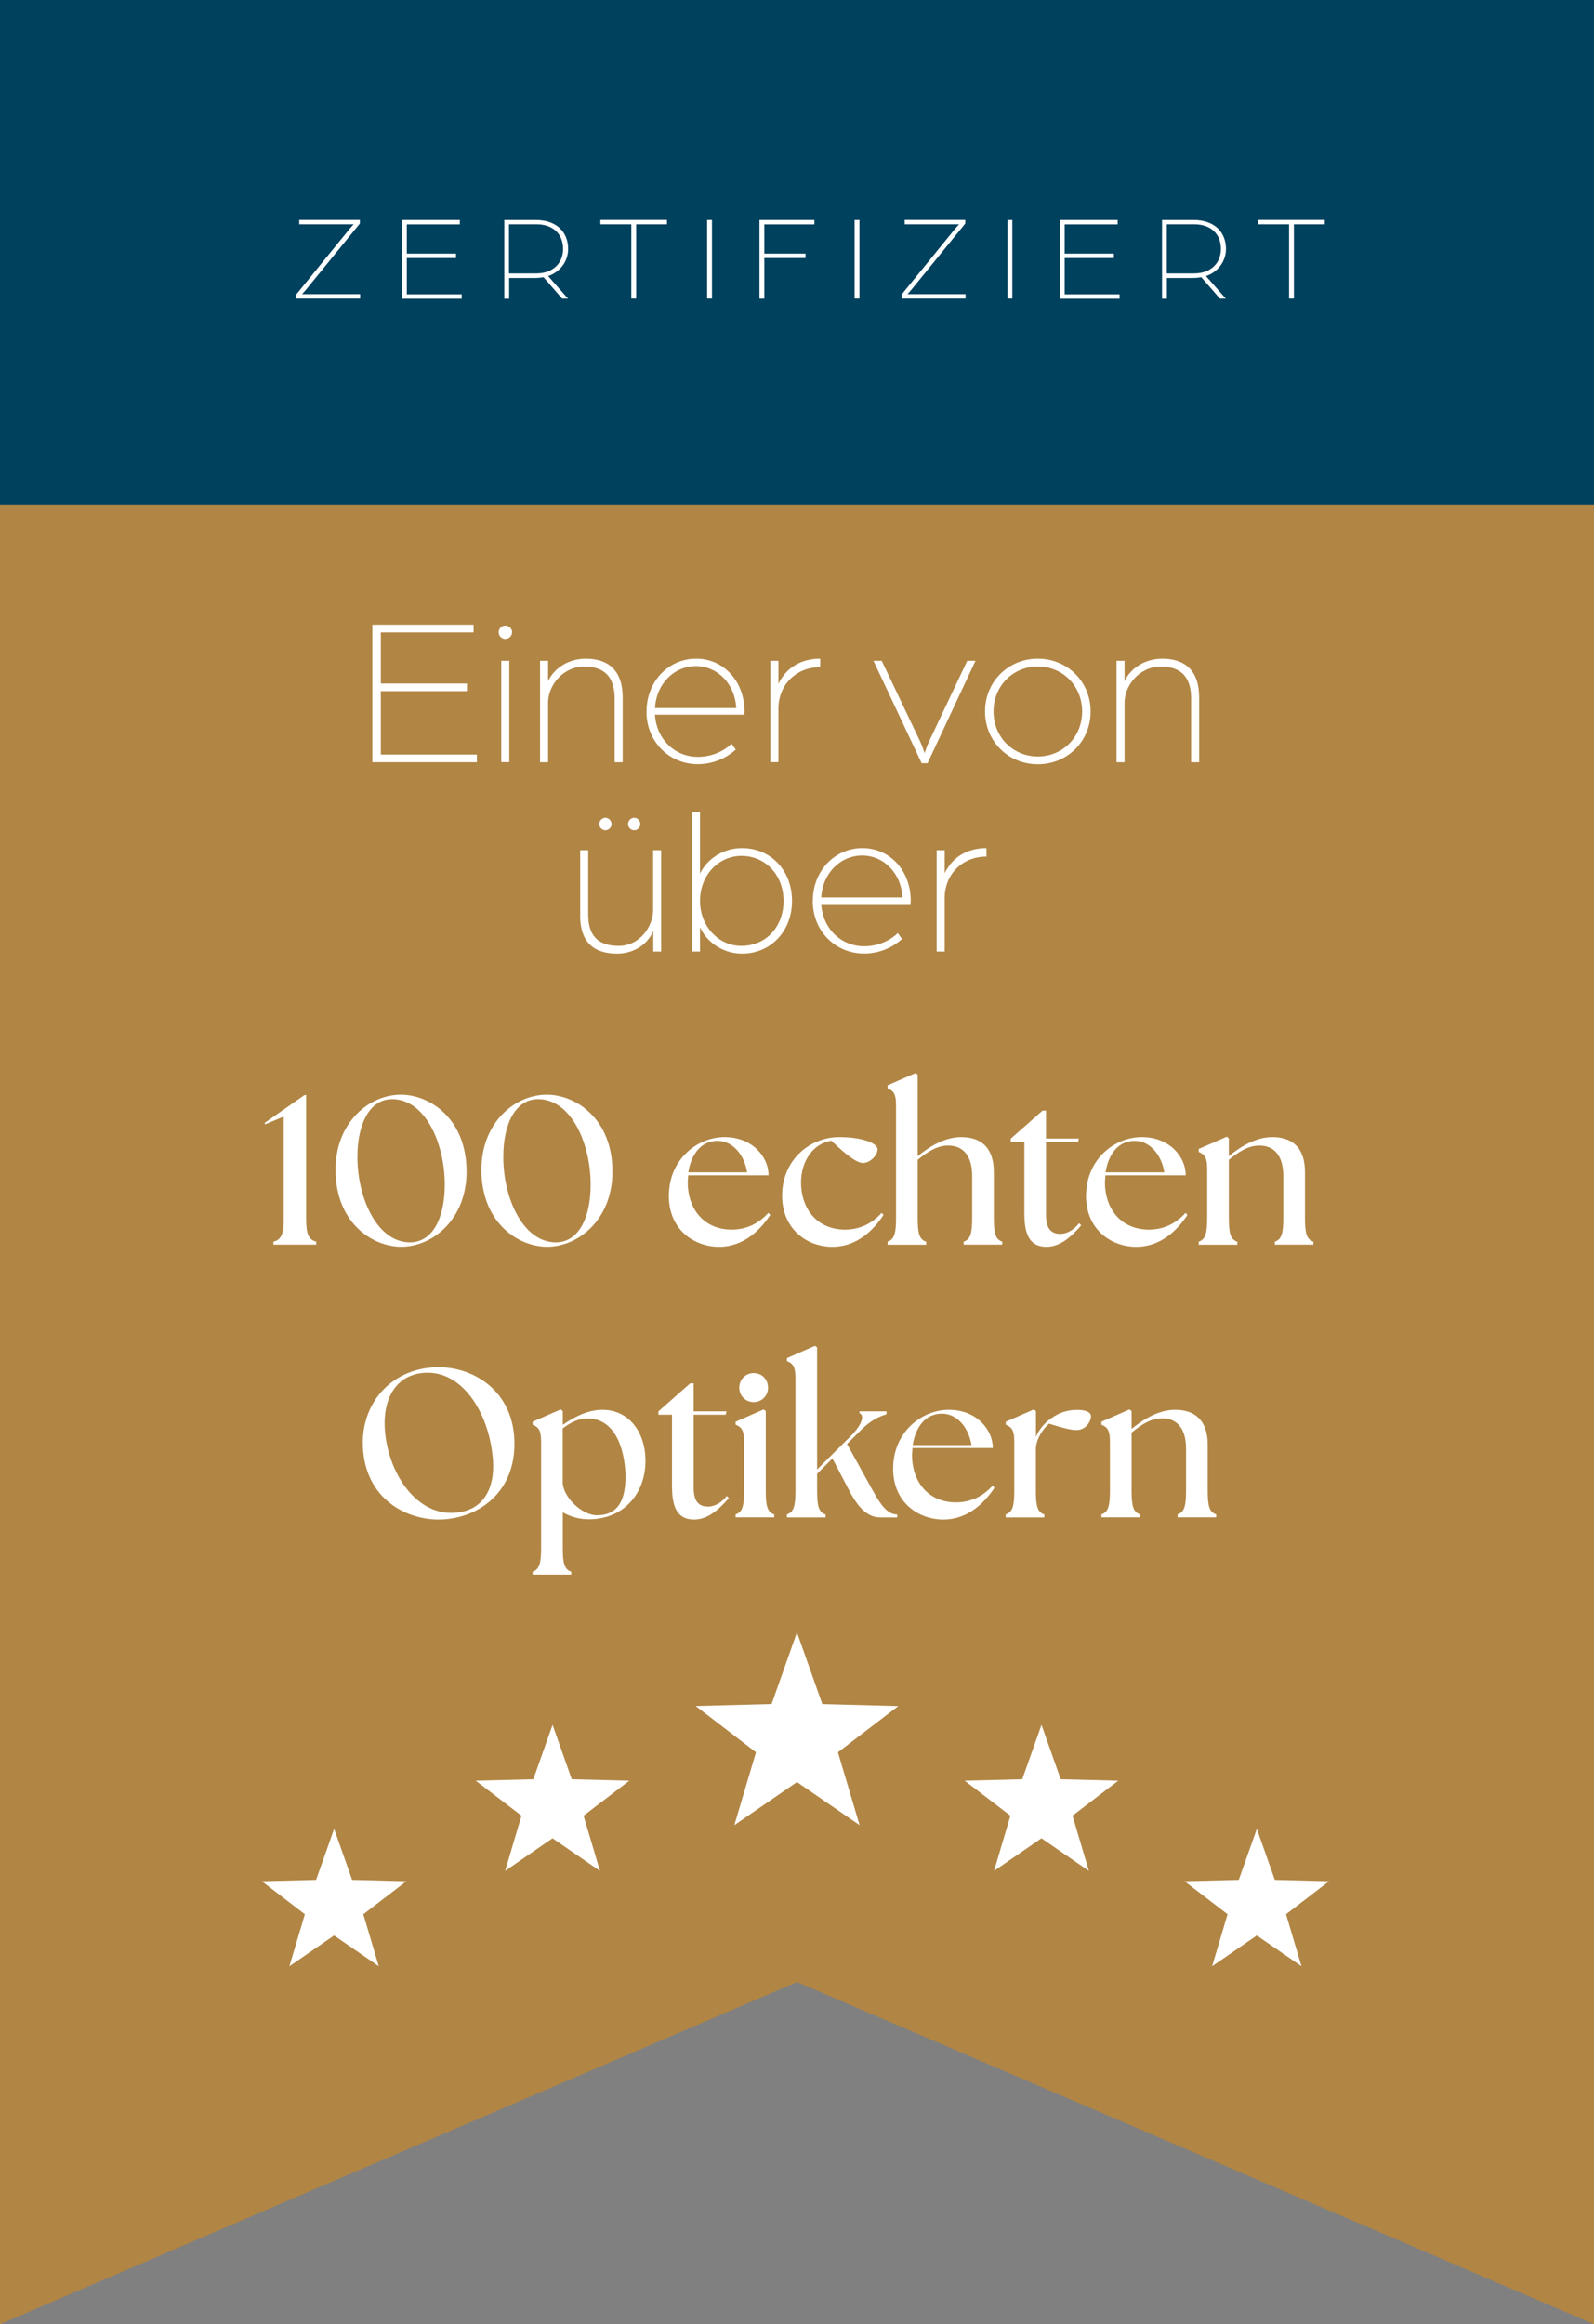
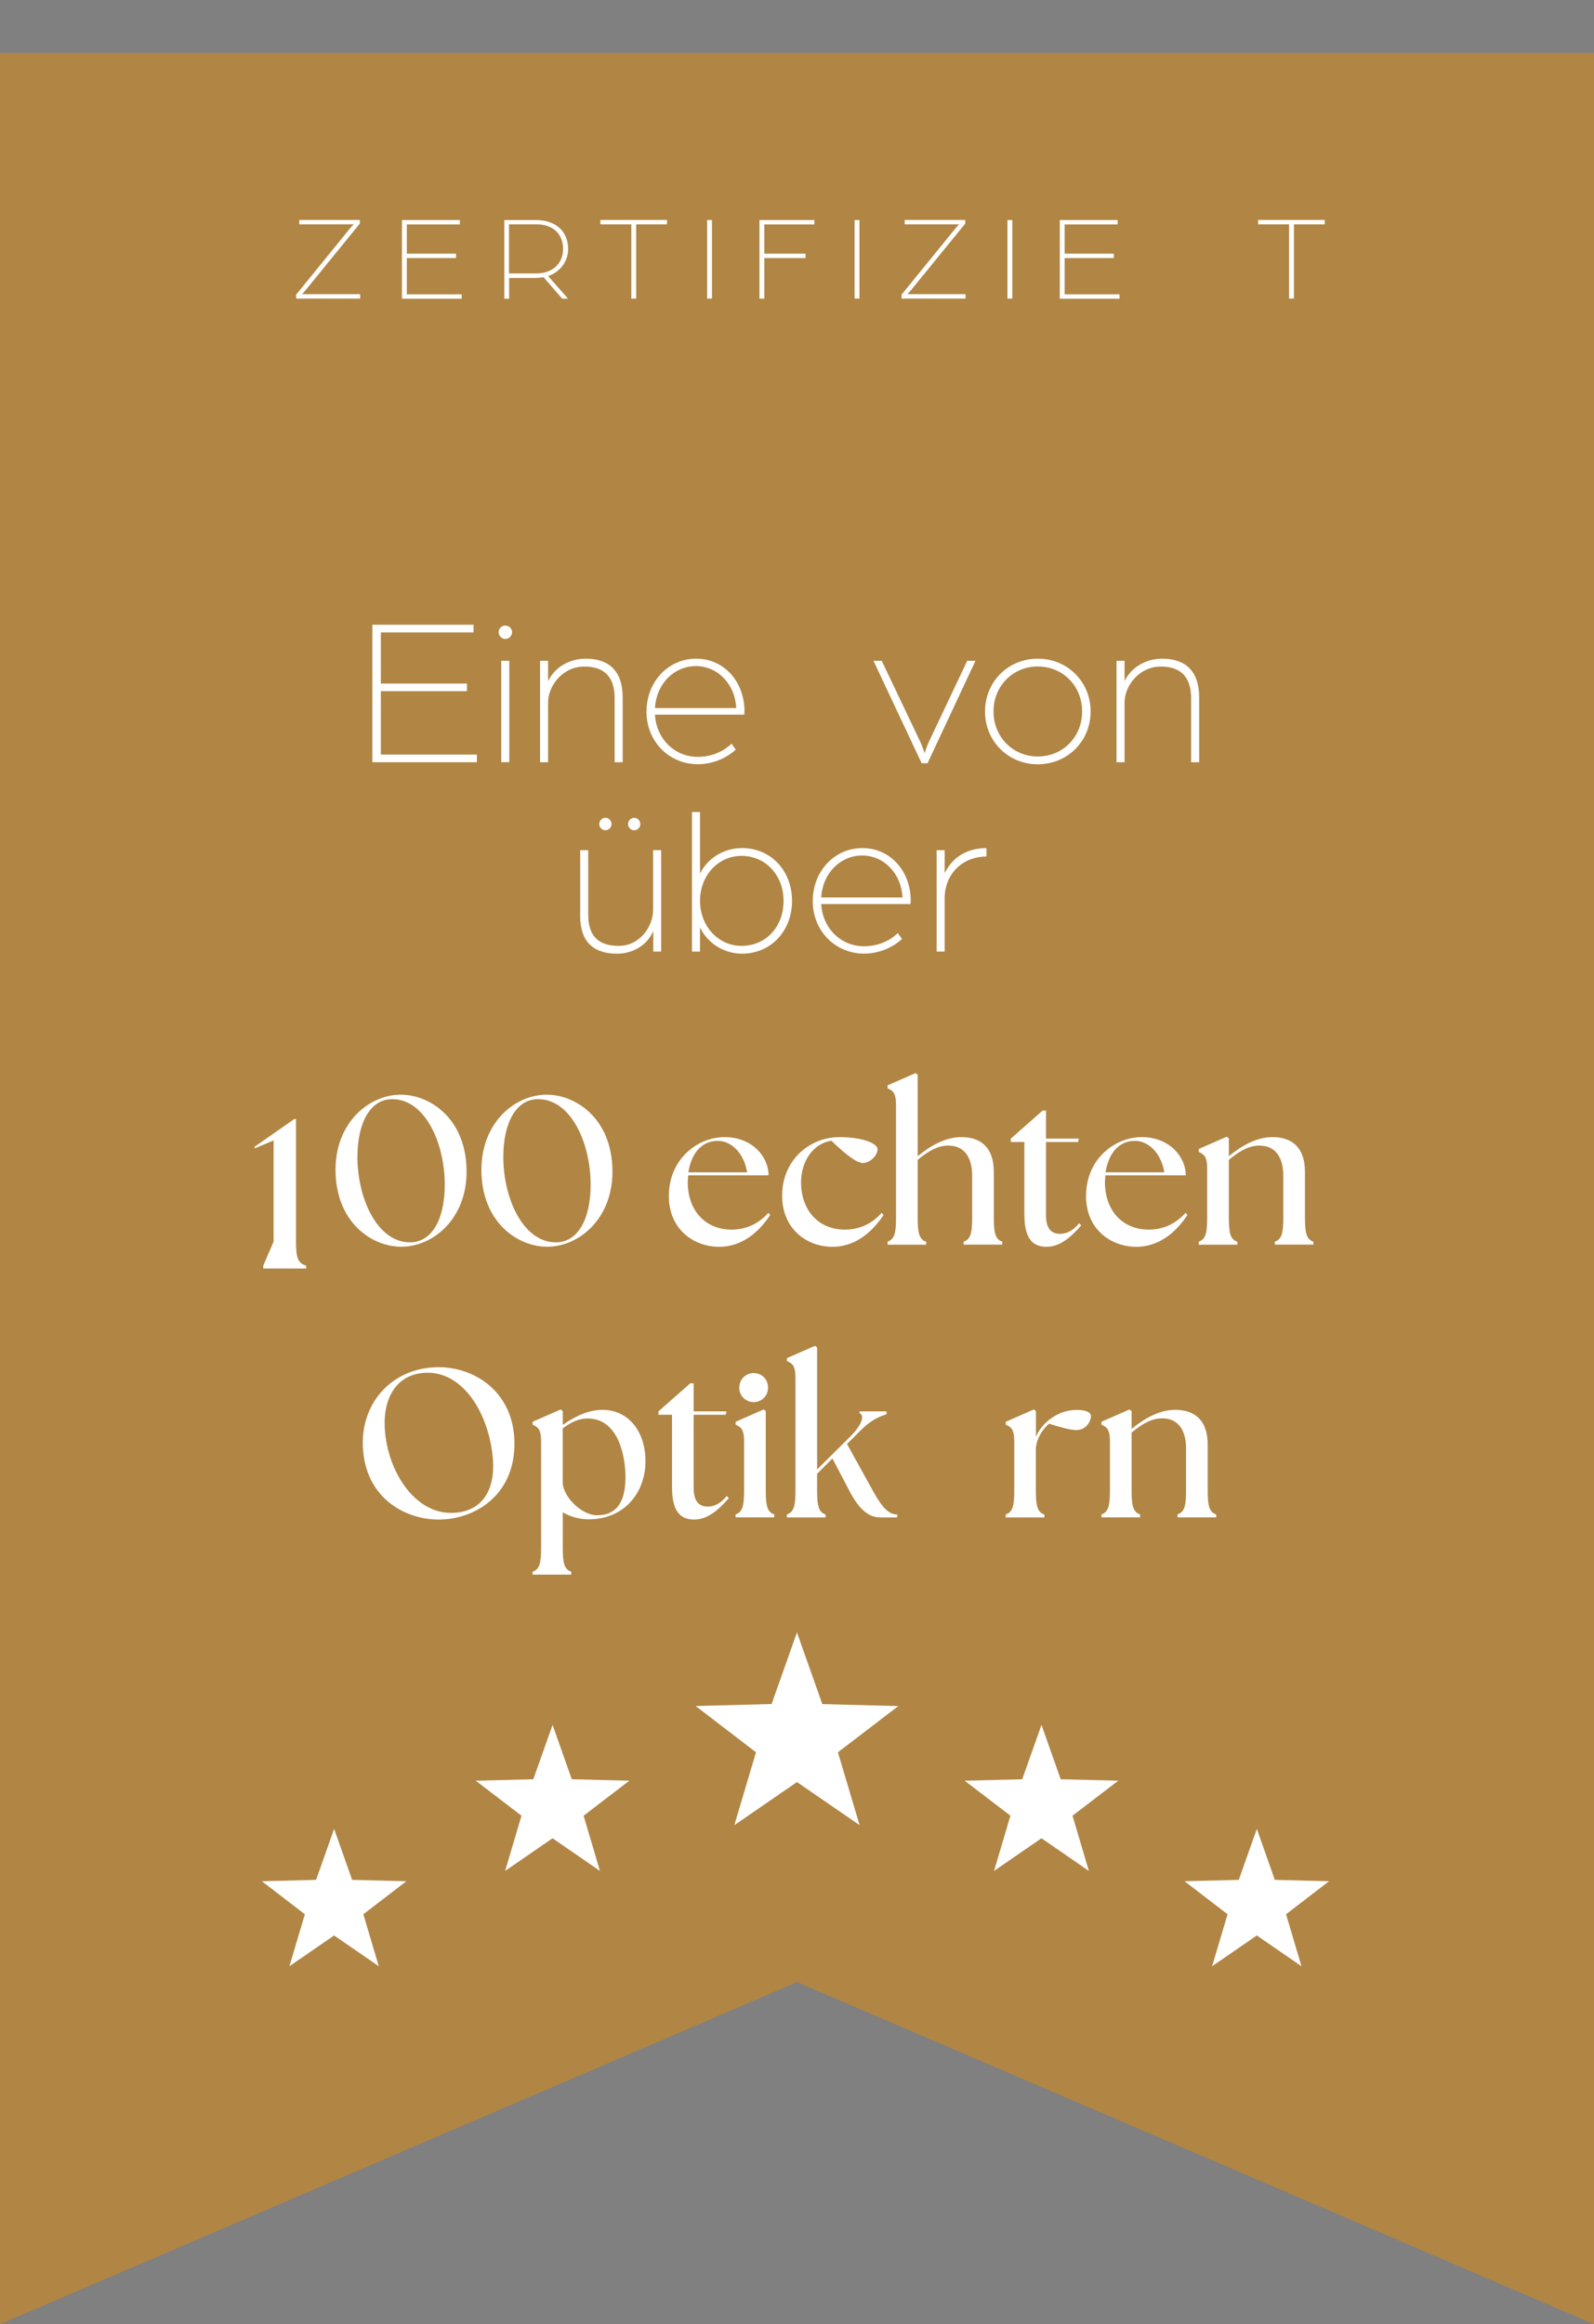
<svg xmlns="http://www.w3.org/2000/svg" id="Ebene_1" data-name="Ebene 1" viewBox="0 0 210.45 306.78">
  <rect x="0" y="0" width="210.45" height="306.78" fill="#808080" stroke="none" />
  <defs>
    <style>
      .cls-1 {
        isolation: isolate;
      }

      .cls-2 {
        fill: #fff;
      }

      .cls-3 {
        fill: #00415d;
      }

      .cls-4 {
        fill: #b18544;
      }
    </style>
  </defs>
  <g id="Gruppe_22973" data-name="Gruppe 22973">
    <g id="Gruppe_22966" data-name="Gruppe 22966">
      <path id="Pfad_22804" data-name="Pfad 22804" class="cls-4" d="M0,6.98v299.8l105.23-45.16,105.22,45.16V6.98H0Z" />
    </g>
    <g id="Gruppe">
      <g id="_100_echten_Optikern" data-name=" 100 echten Optikern" class="cls-1">
        <g class="cls-1">
-           <path class="cls-2" d="M36.12,163.89c1.12-.31,1.34-1.15,1.34-3.16v-13.36l-2.46,1.04-.06-.2,5.26-3.67h.22v16.19c0,2.02.22,2.86,1.34,3.16v.39h-5.66v-.39Z" />
+           <path class="cls-2" d="M36.12,163.89v-13.36l-2.46,1.04-.06-.2,5.26-3.67h.22v16.19c0,2.02.22,2.86,1.34,3.16v.39h-5.66v-.39Z" />
          <path class="cls-2" d="M44.3,154.4c0-6.24,4.42-9.91,8.62-9.91,3.89,0,8.68,3.22,8.68,10.16,0,6.24-4.42,9.91-8.62,9.91-3.89,0-8.68-3.22-8.68-10.16ZM58.72,156.36c0-5.46-2.58-11.28-6.94-11.28-2.86,0-4.59,3.05-4.59,7.64,0,5.43,2.6,11.26,6.94,11.26,2.88,0,4.59-3.02,4.59-7.62Z" />
          <path class="cls-2" d="M63.56,154.4c0-6.24,4.42-9.91,8.62-9.91,3.89,0,8.68,3.22,8.68,10.16,0,6.24-4.42,9.91-8.62,9.91-3.89,0-8.68-3.22-8.68-10.16ZM77.98,156.36c0-5.46-2.58-11.28-6.94-11.28-2.86,0-4.59,3.05-4.59,7.64,0,5.43,2.6,11.26,6.94,11.26,2.88,0,4.59-3.02,4.59-7.62Z" />
          <path class="cls-2" d="M88.31,157.82c0-4.76,3.72-7.73,7.36-7.73s5.8,2.6,5.8,5.04h-10.61l-.06.9c0,3.67,2.24,6.27,5.8,6.27,2.07,0,3.67-.9,4.84-2.21l.25.28c-1.29,1.96-3.5,4.2-6.75,4.2s-6.64-2.21-6.64-6.75ZM98.64,154.74c-.36-2.3-1.9-4.12-3.84-4.15-2.38-.03-3.58,1.96-3.92,4.15h7.76Z" />
          <path class="cls-2" d="M103.26,157.82c0-4.7,3.64-7.73,7.56-7.73,3,0,5.04.81,5.04,1.6,0,.87-1.06,1.82-1.9,1.82-.78,0-2.04-.87-4.2-2.94-2.44.36-4,2.77-4,5.46,0,3.67,2.24,6.27,5.8,6.27,2.07,0,3.67-.9,4.84-2.21l.25.28c-1.29,1.96-3.5,4.2-6.75,4.2-3.44,0-6.64-2.41-6.64-6.75Z" />
          <path class="cls-2" d="M117.18,163.89c.92-.31,1.12-1.15,1.12-3.16v-14.84c0-1.65-.42-1.93-1.12-2.24v-.39l3.7-1.62.28.22v10.75c1.54-1.26,3.56-2.52,5.74-2.52,2.58,0,4.31,1.34,4.31,4.62v6.02c0,2.02.2,2.86,1.12,3.16v.39h-5.1v-.39c.92-.31,1.12-1.15,1.12-3.16v-5.52c0-2.52-1.09-4-3.16-4-1.32,0-2.52.64-4.03,1.88v7.65c0,2.02.2,2.86,1.12,3.16v.39h-5.1v-.39Z" />
          <path class="cls-2" d="M135.24,160.34v-9.6h-1.79v-.45l4.2-3.7h.45v3.7h4.34l-.11.45h-4.23v9.63c0,1.74.64,2.49,1.88,2.49.62,0,1.57-.25,2.49-1.4l.28.28c-1.48,1.71-2.91,2.83-4.59,2.83-1.9,0-2.91-1.2-2.91-4.23Z" />
          <path class="cls-2" d="M143.39,157.82c0-4.76,3.72-7.73,7.36-7.73s5.8,2.6,5.8,5.04h-10.61l-.06.9c0,3.67,2.24,6.27,5.8,6.27,2.07,0,3.67-.9,4.84-2.21l.25.28c-1.29,1.96-3.5,4.2-6.75,4.2s-6.64-2.21-6.64-6.75ZM153.72,154.74c-.36-2.3-1.9-4.12-3.84-4.15-2.38-.03-3.58,1.96-3.92,4.15h7.76Z" />
          <path class="cls-2" d="M158.26,163.89c.92-.31,1.12-1.15,1.12-3.16v-6.44c0-1.65-.42-1.93-1.12-2.24v-.39l3.7-1.62.28.22v2.35c1.54-1.26,3.56-2.52,5.74-2.52,2.58,0,4.31,1.34,4.31,4.62v6.02c0,2.02.2,2.86,1.12,3.16v.39h-5.1v-.39c.92-.31,1.12-1.15,1.12-3.16v-5.52c0-2.52-1.09-4-3.16-4-1.32,0-2.52.64-4.03,1.88v7.65c0,2.02.2,2.86,1.12,3.16v.39h-5.1v-.39Z" />
        </g>
        <g class="cls-1">
          <path class="cls-2" d="M47.9,190.4c0-5.54,4.09-9.94,10.02-9.94,4.73,0,10,3.25,10,10.11s-5.29,10-10,10-10.02-3.14-10.02-10.16ZM65.09,192.78c-.42-5.96-3.78-11.59-8.62-11.59-3.81,0-5.96,2.97-5.66,7.5.39,5.6,3.95,11,8.71,11,4.28,0,5.82-3.22,5.57-6.92Z" />
          <path class="cls-2" d="M74.3,199.61v4.68c0,2.02.2,2.86,1.12,3.16v.39h-5.1v-.39c.92-.31,1.12-1.15,1.12-3.16v-14c0-1.65-.42-1.93-1.12-2.24v-.39l3.7-1.62.28.22v1.82c1.48-1.04,3.3-1.99,5.24-1.99,3.47,0,5.68,2.91,5.68,6.75,0,4.28-2.88,7.7-7.48,7.7-1.29,0-2.46-.36-3.44-.92ZM78.86,200c3.02,0,3.72-2.49,3.72-5.04s-.84-7.73-5.01-7.73c-1.23,0-2.3.56-3.28,1.32v7.06c0,1.93,2.49,4.4,4.56,4.4Z" />
          <path class="cls-2" d="M88.72,196.34v-9.6h-1.79v-.45l4.2-3.7h.45v3.7h4.34l-.11.45h-4.23v9.63c0,1.74.64,2.49,1.88,2.49.62,0,1.57-.25,2.49-1.4l.28.28c-1.48,1.71-2.91,2.83-4.59,2.83-1.9,0-2.91-1.2-2.91-4.23Z" />
          <path class="cls-2" d="M97.12,199.89c.92-.31,1.12-1.15,1.12-3.16v-6.44c0-1.65-.42-1.93-1.12-2.24v-.39l3.7-1.62.28.22v10.47c0,2.02.2,2.86,1.12,3.16v.39h-5.1v-.39ZM97.6,183.17c0-1.09.84-1.93,1.9-1.93,1.12,0,1.9.84,1.9,1.93s-.84,1.9-1.9,1.9-1.9-.84-1.9-1.9Z" />
          <path class="cls-2" d="M103.9,199.89c.92-.31,1.12-1.15,1.12-3.16v-14.84c0-1.65-.42-1.93-1.12-2.24v-.39l3.7-1.62.28.22v16.1l4.4-4.37c1.79-1.79,1.76-2.86,1.2-3.05v-.25h3.56v.39c-.9.28-1.99.7-3.42,2.13l-1.79,1.79,3.33,6.02c1.09,1.96,1.96,3.28,3.3,3.28v.39h-2.24c-1.37,0-2.66-.84-4-3.36l-2.32-4.42-2.02,2.02v2.21c0,2.02.2,2.86,1.12,3.16v.39h-5.1v-.39Z" />
-           <path class="cls-2" d="M117.92,193.82c0-4.76,3.72-7.73,7.36-7.73s5.8,2.6,5.8,5.04h-10.61l-.06.9c0,3.67,2.24,6.27,5.8,6.27,2.07,0,3.67-.9,4.84-2.21l.25.28c-1.29,1.96-3.5,4.2-6.75,4.2s-6.64-2.21-6.64-6.75ZM128.26,190.74c-.36-2.3-1.9-4.12-3.84-4.14-2.38-.03-3.58,1.96-3.92,4.14h7.76Z" />
          <path class="cls-2" d="M132.79,199.89c.92-.31,1.12-1.15,1.12-3.16v-6.44c0-1.65-.42-1.93-1.12-2.24v-.39l3.7-1.62.28.22v3.39c.42-.98,1.15-1.85,2.04-2.46,1.04-.73,2.1-1.09,3.44-1.09.95,0,1.79.25,1.79.84s-.62,1.82-1.9,1.82c-.78,0-1.85-.28-3.64-.84-.7.59-1.65,1.85-1.74,3.25v5.57c0,2.02.2,2.86,1.12,3.16v.39h-5.1v-.39Z" />
          <path class="cls-2" d="M145.42,199.89c.92-.31,1.12-1.15,1.12-3.16v-6.44c0-1.65-.42-1.93-1.12-2.24v-.39l3.7-1.62.28.22v2.35c1.54-1.26,3.56-2.52,5.74-2.52,2.58,0,4.31,1.34,4.31,4.62v6.02c0,2.02.2,2.86,1.12,3.16v.39h-5.1v-.39c.92-.31,1.12-1.15,1.12-3.16v-5.52c0-2.52-1.09-4-3.16-4-1.32,0-2.52.64-4.03,1.88v7.64c0,2.02.2,2.86,1.12,3.16v.39h-5.1v-.39Z" />
        </g>
      </g>
    </g>
    <g id="Gruppe_22967" data-name="Gruppe 22967">
      <path id="Pfad_22805" data-name="Pfad 22805" class="cls-2" d="M105.22,215.46l-3.35,9.46-10.03.26,7.97,6.11-2.86,9.62,8.27-5.69,8.27,5.69-2.86-9.62,7.97-6.1-10.03-.26-3.35-9.46Z" />
    </g>
    <g id="Gruppe_22968" data-name="Gruppe 22968">
      <path id="Pfad_22806" data-name="Pfad 22806" class="cls-2" d="M72.95,227.68l-2.54,7.17-7.6.19,6.04,4.62-2.16,7.29,6.26-4.31,6.26,4.31-2.16-7.29,6.04-4.62-7.6-.19-2.53-7.17Z" />
    </g>
    <g id="Gruppe_22969" data-name="Gruppe 22969">
      <path id="Pfad_22807" data-name="Pfad 22807" class="cls-2" d="M137.5,227.68l-2.54,7.17-7.6.19,6.04,4.62-2.16,7.29,6.26-4.31,6.26,4.31-2.16-7.29,6.04-4.62-7.6-.19-2.53-7.17Z" />
    </g>
-     <path id="Pfad_22808" data-name="Pfad 22808" class="cls-3" d="M0,66.61h210.45V0H0v66.61Z" />
    <g id="ZERTIFIZIERT" class="cls-1">
      <g class="cls-1">
        <path class="cls-2" d="M39.09,38.9l7.19-8.84c.26-.3.42-.45.42-.45h-7.19v-.58h8v.48l-7.12,8.74c-.29.35-.51.58-.51.58h7.67v.58h-8.45v-.51Z" />
        <path class="cls-2" d="M53.07,29.04h7.64v.58h-7v3.86h6.5v.58h-6.5v4.79h7.25v.58h-7.89v-10.37Z" />
        <path class="cls-2" d="M66.56,29.04h4.13c2.93,0,4.32,1.71,4.32,3.83,0,1.62-1.06,3.04-2.64,3.57l2.63,2.98h-.78l-2.46-2.83c-.27.05-.72.1-1.1.1h-3.44v2.74h-.64v-10.37ZM70.82,36.09c2.1,0,3.52-1.28,3.52-3.23s-1.3-3.25-3.51-3.25h-3.63v6.48h3.62Z" />
        <path class="cls-2" d="M83.35,29.61h-4.08v-.58h8.79v.58h-4.07v9.8h-.64v-9.8Z" />
        <path class="cls-2" d="M93.36,29.04h.64v10.37h-.64v-10.37Z" />
        <path class="cls-2" d="M100.27,29.04h7.25v.58h-6.61v3.86h5.44v.58h-5.44v5.36h-.64v-10.37Z" />
        <path class="cls-2" d="M112.83,29.04h.64v10.37h-.64v-10.37Z" />
        <path class="cls-2" d="M119.02,38.9l7.19-8.84c.26-.3.42-.45.42-.45h-7.19v-.58h8v.48l-7.12,8.74c-.29.35-.51.58-.51.58h7.67v.58h-8.45v-.51Z" />
        <path class="cls-2" d="M133.01,29.04h.64v10.37h-.64v-10.37Z" />
        <path class="cls-2" d="M139.92,29.04h7.64v.58h-7v3.86h6.5v.58h-6.5v4.79h7.25v.58h-7.89v-10.37Z" />
-         <path class="cls-2" d="M153.41,29.04h4.13c2.93,0,4.32,1.71,4.32,3.83,0,1.62-1.06,3.04-2.64,3.57l2.62,2.98h-.78l-2.46-2.83c-.27.05-.72.1-1.1.1h-3.44v2.74h-.64v-10.37ZM157.67,36.09c2.1,0,3.52-1.28,3.52-3.23s-1.3-3.25-3.51-3.25h-3.63v6.48h3.62Z" />
        <path class="cls-2" d="M170.19,29.61h-4.08v-.58h8.79v.58h-4.07v9.8h-.64v-9.8Z" />
      </g>
    </g>
    <g id="Gruppe_22970" data-name="Gruppe 22970">
      <path id="Pfad_22809" data-name="Pfad 22809" class="cls-2" d="M44.12,241.38l-2.39,6.75-7.16.18,5.68,4.36-2.04,6.86,5.9-4.06,5.9,4.06-2.04-6.86,5.68-4.36-7.16-.18-2.38-6.75Z" />
    </g>
    <g id="Gruppe_22971" data-name="Gruppe 22971">
      <path id="Pfad_22810" data-name="Pfad 22810" class="cls-2" d="M165.94,241.38l-2.39,6.75-7.16.18,5.68,4.36-2.04,6.86,5.9-4.06,5.9,4.06-2.04-6.86,5.68-4.36-7.16-.18-2.38-6.75Z" />
    </g>
    <g id="Einer_von_über" data-name="Einer von über" class="cls-1">
      <g class="cls-1">
        <path class="cls-2" d="M49.16,82.46h13.36v1.01h-12.24v6.75h11.37v1.01h-11.37v8.37h12.68v1.01h-13.8v-18.14Z" />
        <path class="cls-2" d="M65.84,83.44c0-.48.39-.87.87-.87s.9.39.9.87c0,.5-.42.9-.9.9s-.87-.39-.87-.9ZM66.18,87.22h1.06v13.38h-1.06v-13.38Z" />
        <path class="cls-2" d="M71.3,87.22h1.06v2.69c.84-1.79,2.77-2.97,4.98-2.97,3.02,0,4.87,1.6,4.87,5.1v8.57h-1.06v-8.43c0-2.83-1.37-4.2-4-4.2-2.88,0-4.79,2.55-4.79,4.76v7.87h-1.06v-13.38Z" />
        <path class="cls-2" d="M85.36,93.91c0-3.92,2.86-6.97,6.55-6.97s6.38,3.05,6.38,6.94c0,.2-.03.39-.03.45h-11.79c.2,3.25,2.63,5.57,5.66,5.57,1.71,0,3.33-.64,4.45-1.74l.56.78c-1.32,1.2-3.11,1.93-5.01,1.93-3.75,0-6.78-2.94-6.78-6.97ZM97.2,93.46c-.14-3.14-2.44-5.54-5.32-5.54s-5.24,2.35-5.4,5.54h10.72Z" />
-         <path class="cls-2" d="M101.71,87.22h1.06v3.05c1.06-2.24,3.11-3.33,5.52-3.33v1.12c-3.33,0-5.52,2.49-5.52,5.46v7.08h-1.06v-13.38Z" />
        <path class="cls-2" d="M115.32,87.22h1.09l5.04,10.58c.34.7.62,1.62.62,1.62,0,0,.28-.92.62-1.62l5.01-10.58h1.09l-6.33,13.52h-.78l-6.36-13.52Z" />
        <path class="cls-2" d="M130.05,93.91c0-3.92,3.05-6.97,6.97-6.97s6.97,3.05,6.97,6.97-3.05,6.97-6.97,6.97-6.97-3.05-6.97-6.97ZM142.87,93.91c0-3.36-2.55-5.94-5.85-5.94s-5.85,2.58-5.85,5.94,2.55,5.94,5.85,5.94,5.85-2.58,5.85-5.94Z" />
        <path class="cls-2" d="M147.41,87.22h1.06v2.69c.84-1.79,2.77-2.97,4.98-2.97,3.02,0,4.87,1.6,4.87,5.1v8.57h-1.06v-8.43c0-2.83-1.37-4.2-4-4.2-2.88,0-4.79,2.55-4.79,4.76v7.87h-1.06v-13.38Z" />
      </g>
      <g class="cls-1">
        <path class="cls-2" d="M76.6,120.82v-8.6h1.06v8.51c0,2.94,1.48,4.12,4.03,4.12,2.77,0,4.54-2.55,4.54-4.76v-7.87h1.06v13.38h-1.04v-2.72c-.87,2.04-2.88,3-4.76,3-3.02,0-4.9-1.43-4.9-5.07ZM79.12,108.78c0-.45.36-.84.81-.84s.81.39.81.84c0,.42-.36.81-.81.81s-.81-.39-.81-.81ZM82.92,108.78c0-.45.36-.84.81-.84s.81.39.81.84c0,.42-.36.81-.81.81s-.81-.39-.81-.81Z" />
        <path class="cls-2" d="M104.57,118.91c0,3.95-2.77,6.97-6.61,6.97-2.46,0-4.65-1.48-5.54-3.5v3.22h-1.06v-18.42h1.06v8.12c.98-1.99,3.11-3.36,5.54-3.36,3.84,0,6.61,3,6.61,6.97ZM97.88,124.85c3.25,0,5.57-2.52,5.57-5.94s-2.41-5.94-5.54-5.94-5.49,2.63-5.49,5.94,2.41,5.94,5.46,5.94Z" />
        <path class="cls-2" d="M107.31,118.91c0-3.92,2.86-6.97,6.55-6.97s6.38,3.05,6.38,6.94c0,.2-.03.39-.03.45h-11.79c.2,3.25,2.63,5.57,5.66,5.57,1.71,0,3.33-.64,4.45-1.74l.56.78c-1.32,1.2-3.11,1.93-5.01,1.93-3.75,0-6.78-2.94-6.78-6.97ZM119.15,118.46c-.14-3.14-2.44-5.54-5.32-5.54s-5.24,2.35-5.4,5.54h10.72Z" />
        <path class="cls-2" d="M123.66,112.22h1.06v3.05c1.06-2.24,3.11-3.33,5.52-3.33v1.12c-3.33,0-5.52,2.49-5.52,5.46v7.08h-1.06v-13.38Z" />
      </g>
    </g>
  </g>
</svg>